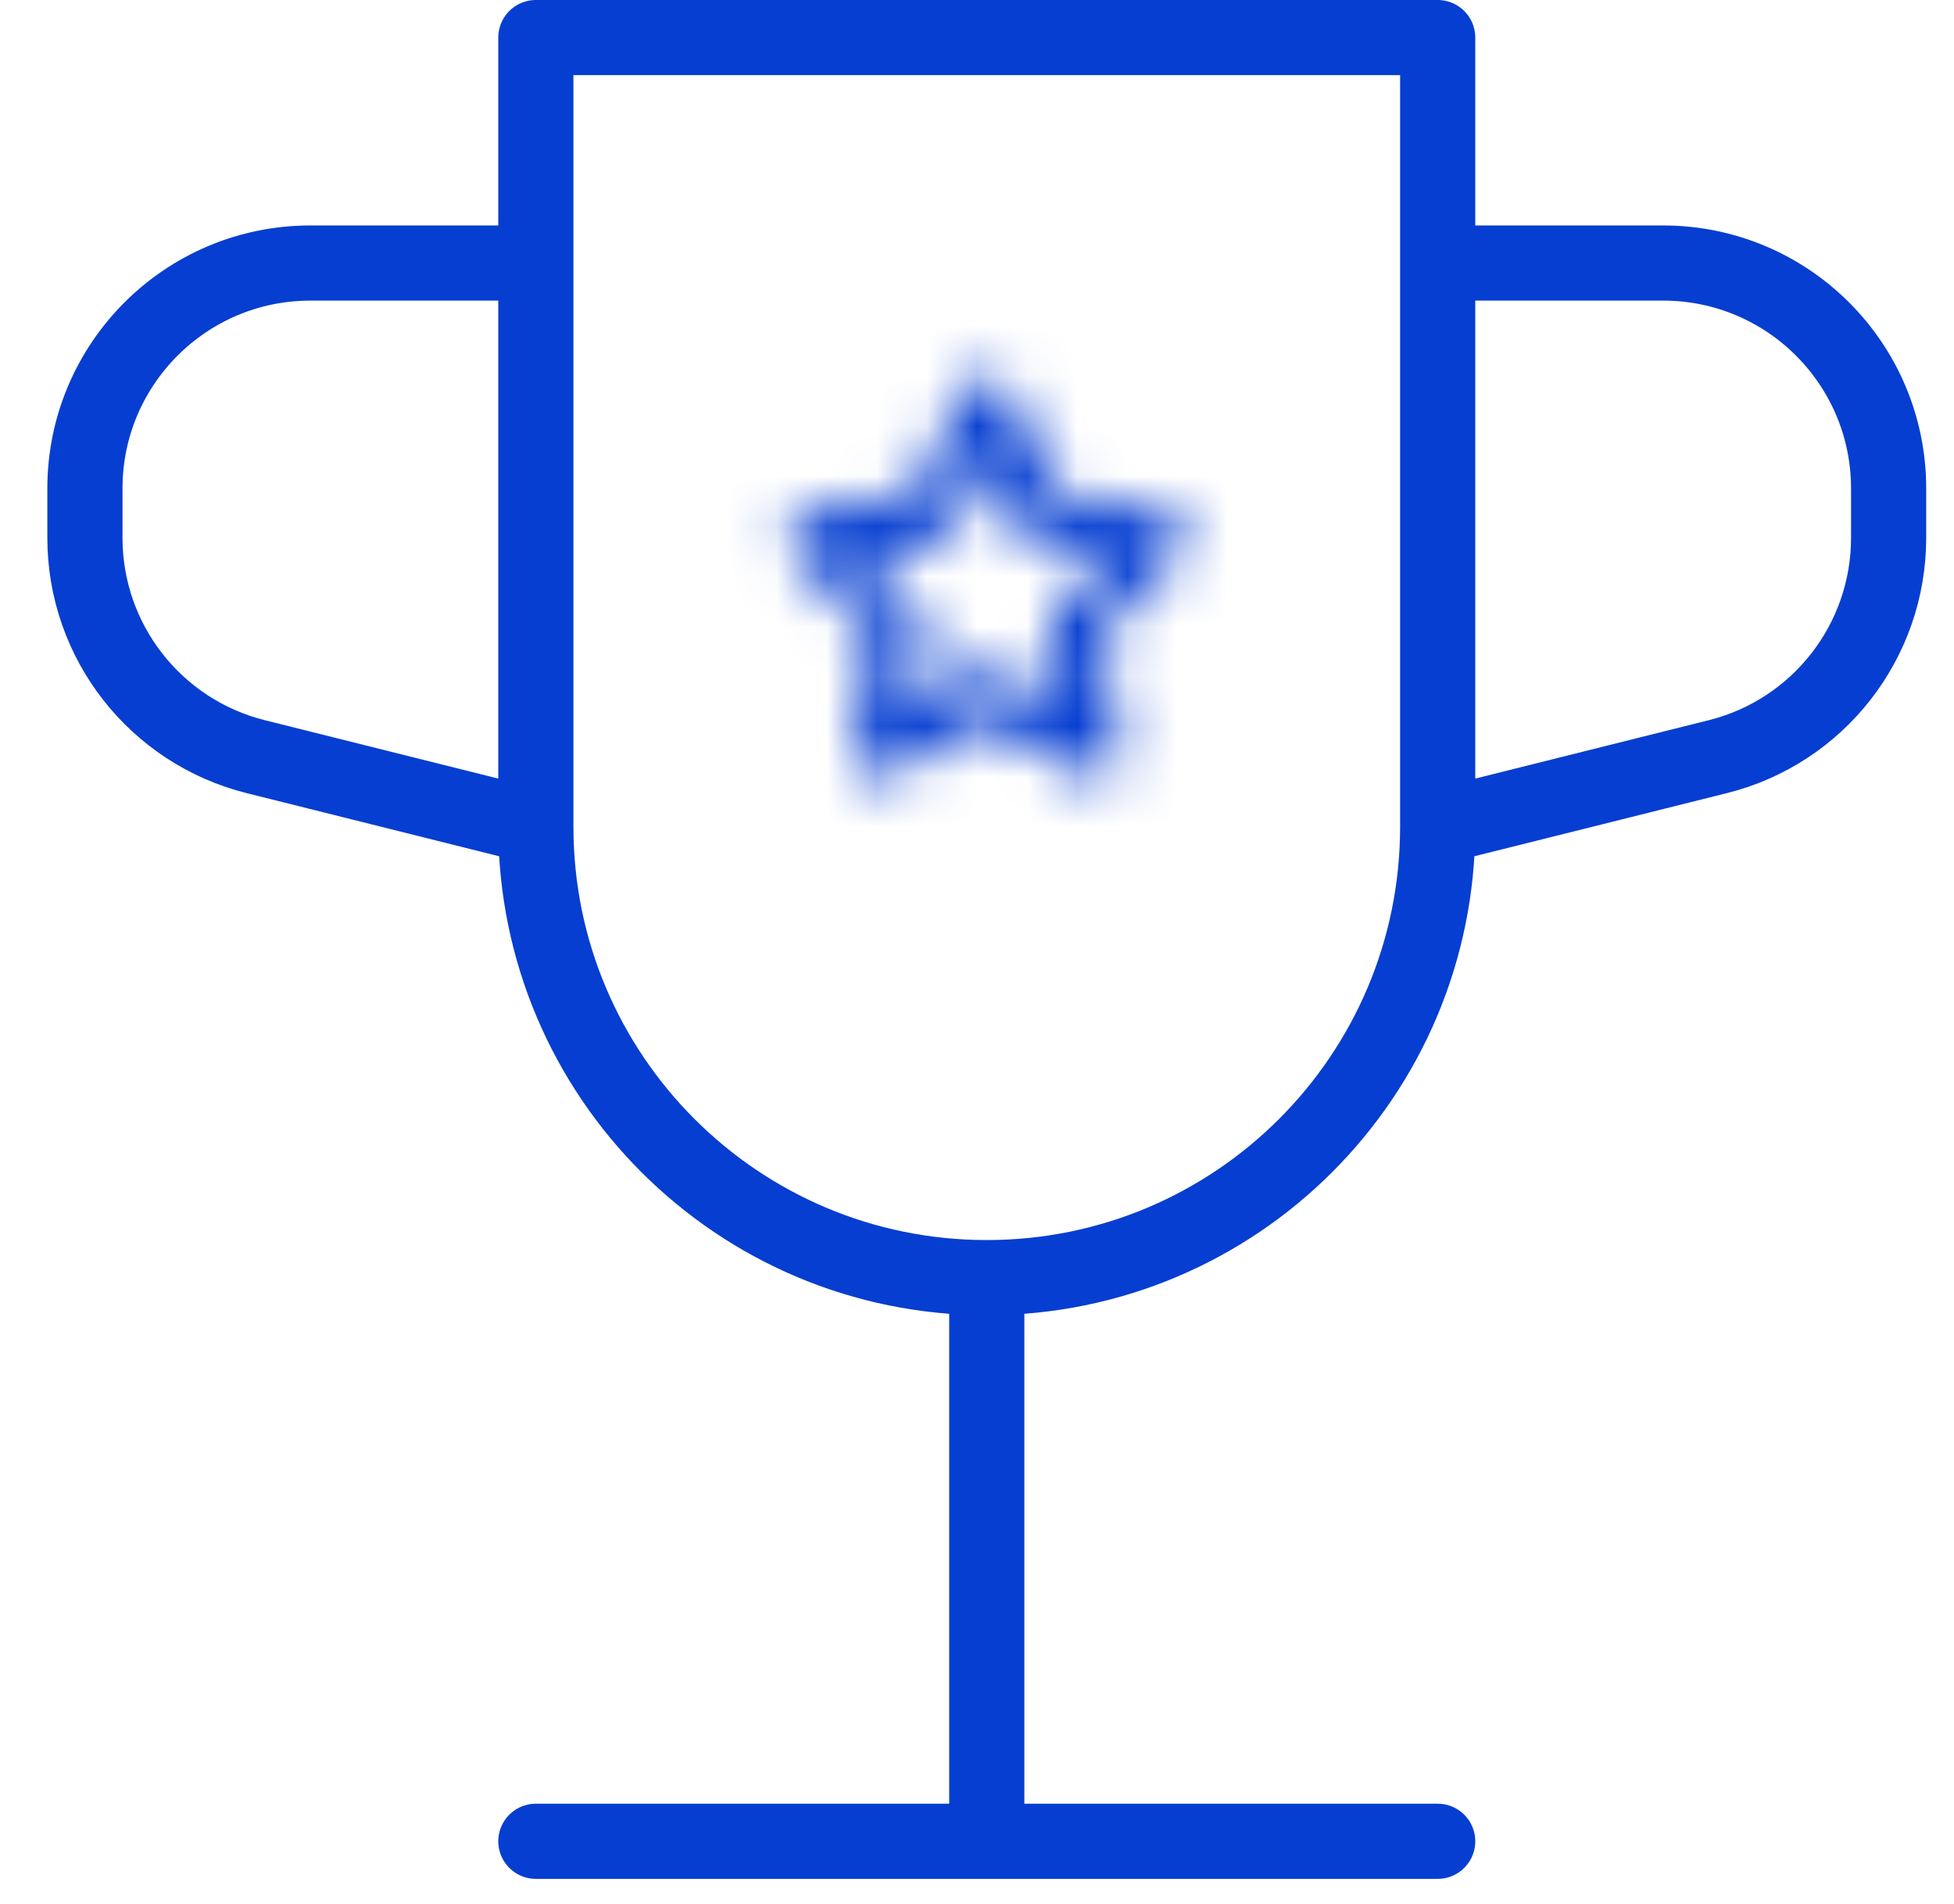
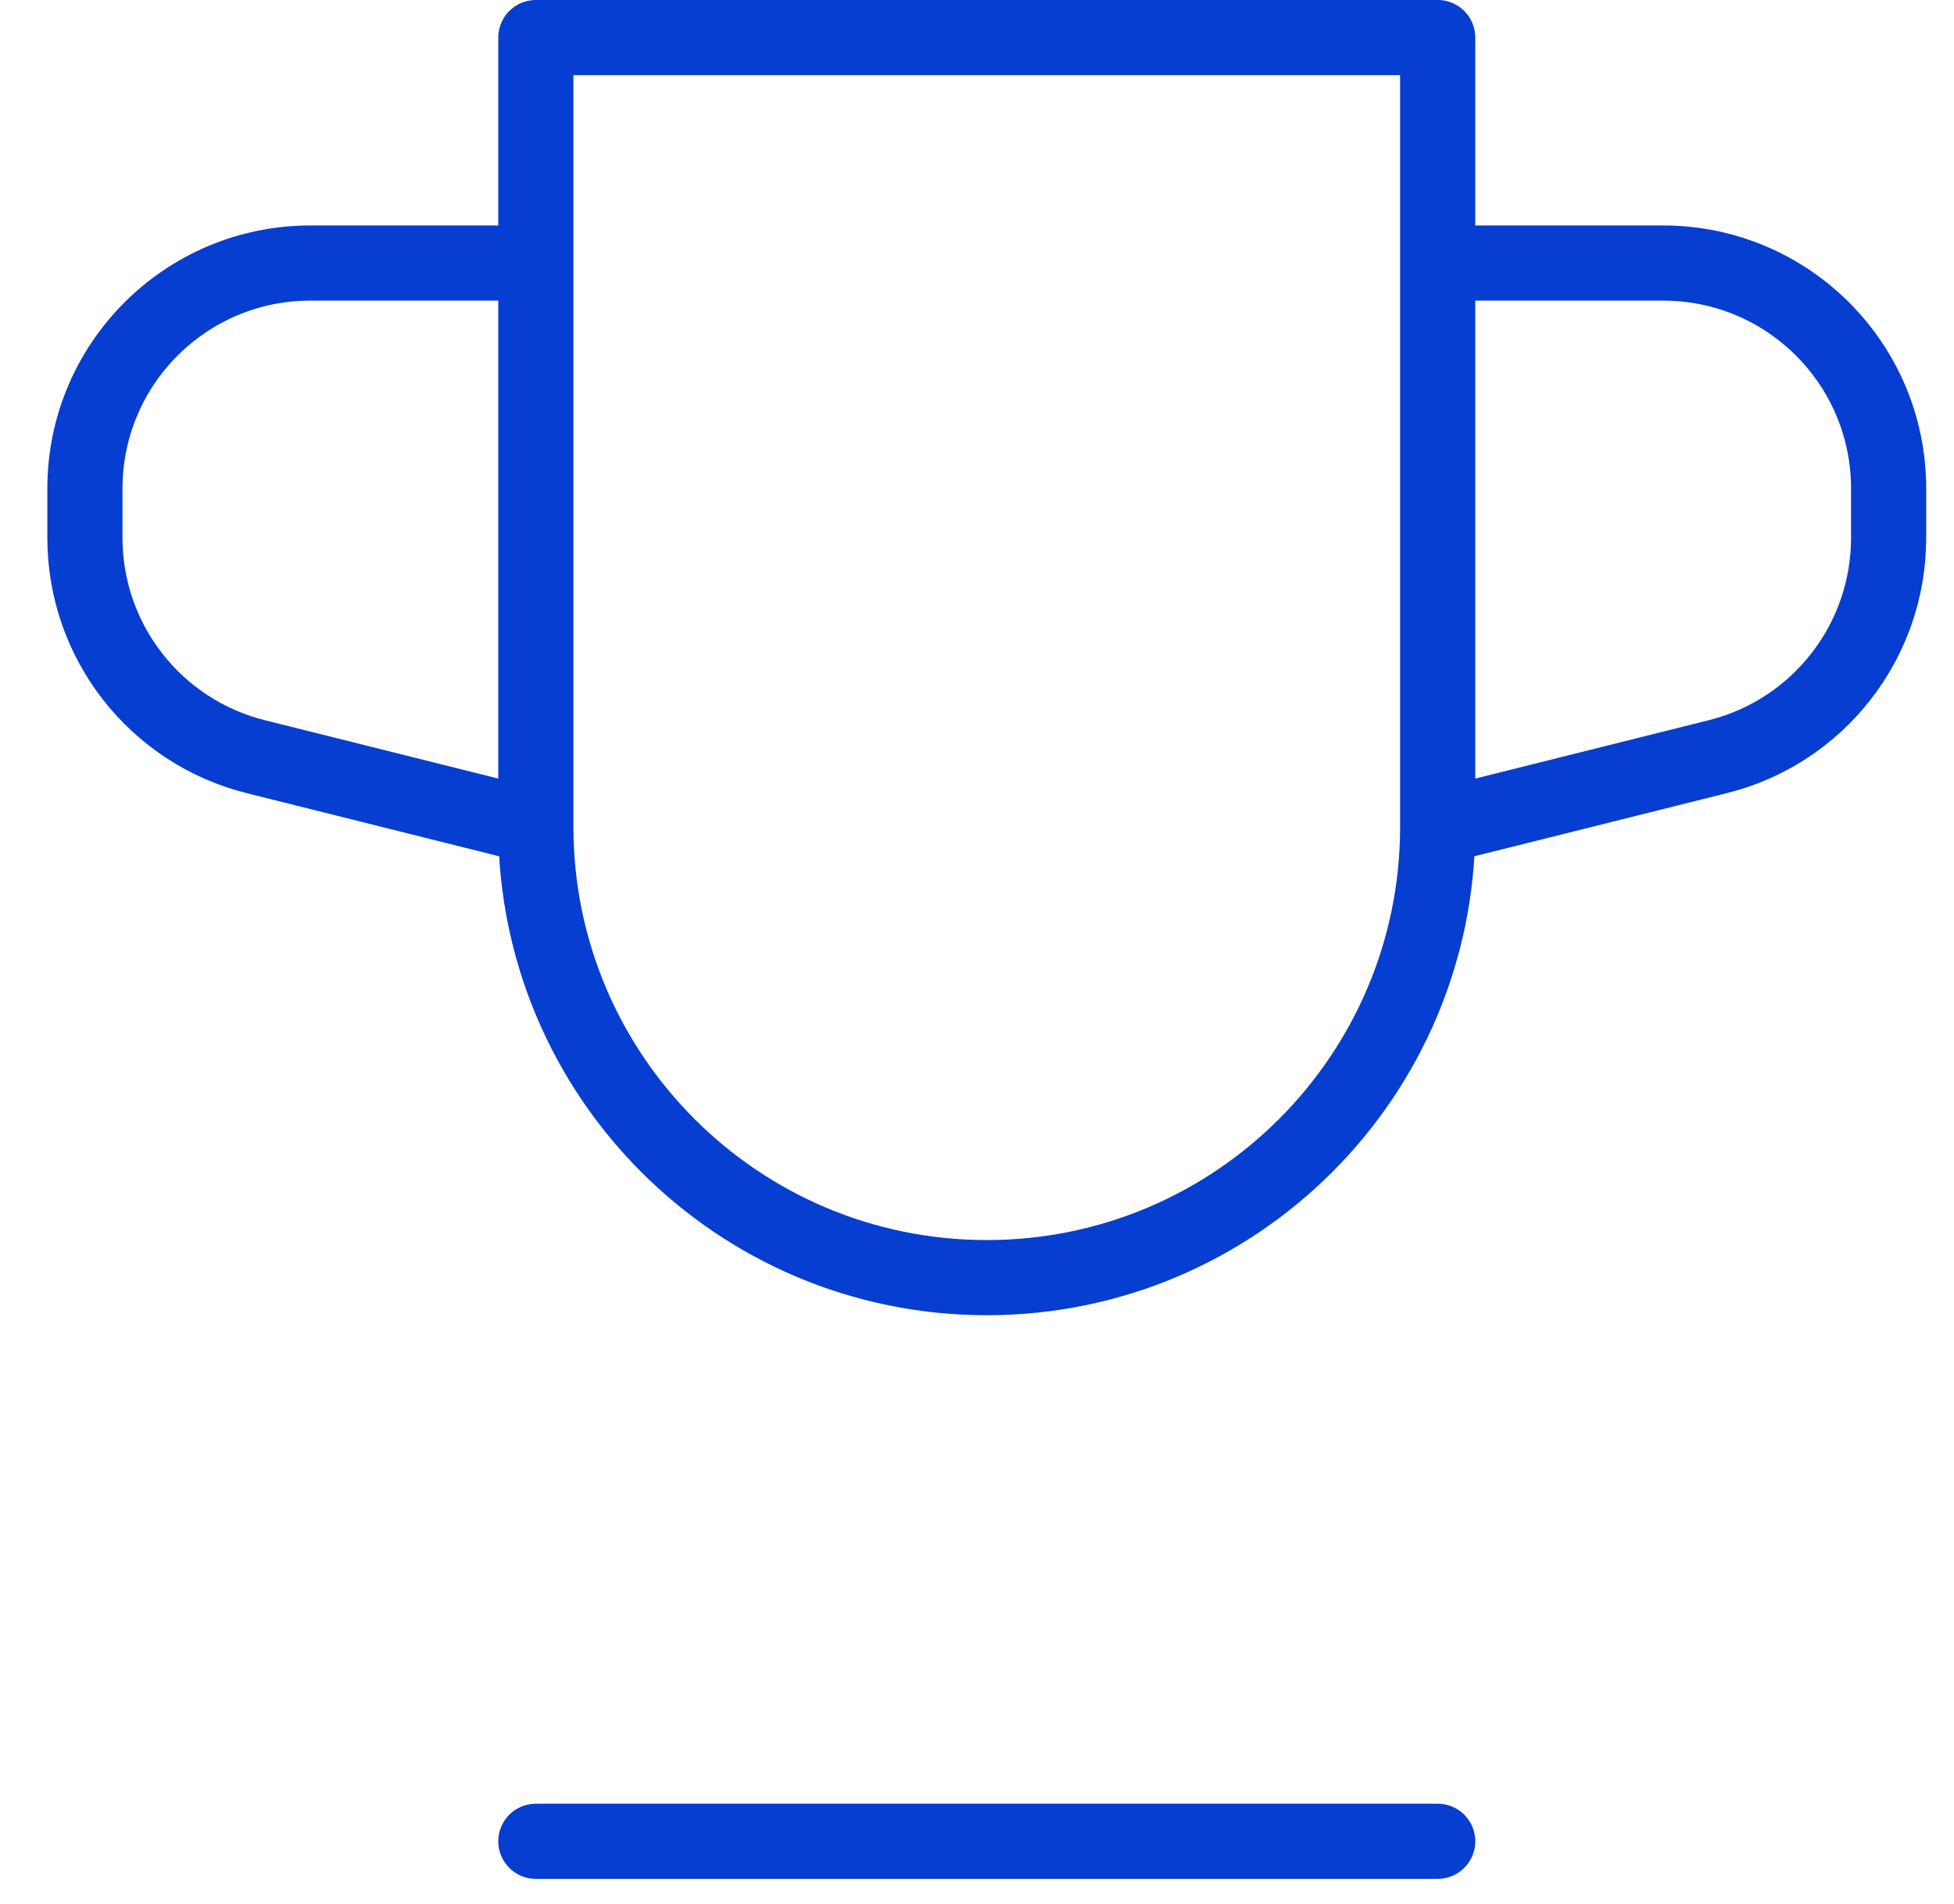
<svg xmlns="http://www.w3.org/2000/svg" width="39" height="38" viewBox="0 0 39 38" fill="none">
-   <path d="M19.695 25.5C24.666 25.5 28.695 21.471 28.695 16.5M19.695 25.5C14.725 25.5 10.695 21.471 10.695 16.5M19.695 25.5V36.75M28.695 16.5L34.287 15.102C36.29 14.601 37.695 12.801 37.695 10.736V9.75C37.695 7.265 35.681 5.25 33.195 5.25H28.695M28.695 16.5V5.25M10.695 16.5L5.104 15.102C3.101 14.601 1.695 12.801 1.695 10.736V9.75C1.695 7.265 3.71 5.25 6.195 5.25H10.695M10.695 16.5V5.25M19.695 36.75H28.695M19.695 36.75H10.695M10.695 5.25V0.75H28.695V5.25" stroke="#063ED1" stroke-width="1.5" stroke-linecap="round" stroke-linejoin="round" />
+   <path d="M19.695 25.5C24.666 25.5 28.695 21.471 28.695 16.5M19.695 25.5C14.725 25.5 10.695 21.471 10.695 16.5M19.695 25.5M28.695 16.5L34.287 15.102C36.29 14.601 37.695 12.801 37.695 10.736V9.75C37.695 7.265 35.681 5.25 33.195 5.25H28.695M28.695 16.5V5.25M10.695 16.5L5.104 15.102C3.101 14.601 1.695 12.801 1.695 10.736V9.75C1.695 7.265 3.71 5.25 6.195 5.25H10.695M10.695 16.5V5.25M19.695 36.75H28.695M19.695 36.75H10.695M10.695 5.25V0.75H28.695V5.25" stroke="#063ED1" stroke-width="1.5" stroke-linecap="round" stroke-linejoin="round" />
  <mask id="path-2-inside-1_3110_742" fill="white">
    <path d="M23.272 10.202L21.116 9.873L20.148 7.811C20.066 7.635 19.889 7.523 19.696 7.523C19.502 7.523 19.326 7.635 19.243 7.811L18.275 9.873L16.12 10.202C15.935 10.231 15.781 10.36 15.721 10.538C15.662 10.716 15.707 10.911 15.837 11.046L17.411 12.66L17.038 14.942C17.007 15.131 17.087 15.321 17.244 15.432C17.4 15.542 17.606 15.553 17.774 15.461L19.695 14.4L21.616 15.461C21.693 15.503 21.776 15.523 21.859 15.523C21.96 15.523 22.061 15.492 22.147 15.431C22.303 15.321 22.384 15.131 22.353 14.942L21.98 12.659L23.554 11.045C23.685 10.911 23.73 10.715 23.67 10.537C23.61 10.359 23.457 10.231 23.272 10.202ZM21.088 12.142C20.977 12.256 20.927 12.415 20.953 12.571L21.2 14.086L19.939 13.388C19.863 13.347 19.78 13.326 19.697 13.326C19.613 13.326 19.53 13.347 19.455 13.388L18.193 14.086L18.441 12.571C18.466 12.415 18.416 12.255 18.305 12.142L17.235 11.045L18.691 10.822C18.856 10.797 18.997 10.691 19.069 10.54L19.697 9.201L20.326 10.54C20.397 10.692 20.538 10.797 20.703 10.822L22.16 11.045L21.088 12.142Z" />
  </mask>
-   <path d="M23.272 10.202L23.503 8.72L23.498 8.719L23.272 10.202ZM21.116 9.873L19.759 10.511L20.099 11.235L20.89 11.356L21.116 9.873ZM20.148 7.811L18.79 8.448L18.791 8.449L20.148 7.811ZM19.243 7.811L17.886 7.173L17.885 7.173L19.243 7.811ZM18.275 9.873L18.501 11.356L19.292 11.235L19.633 10.511L18.275 9.873ZM16.12 10.202L15.893 8.719L15.887 8.72L16.12 10.202ZM15.837 11.046L14.761 12.09L14.763 12.093L15.837 11.046ZM17.411 12.66L18.891 12.901L19.013 12.155L18.485 11.613L17.411 12.66ZM17.038 14.942L18.518 15.185L18.518 15.184L17.038 14.942ZM17.774 15.461L18.495 16.777L18.5 16.774L17.774 15.461ZM19.695 14.4L20.421 13.087L19.695 12.686L18.97 13.087L19.695 14.4ZM21.616 15.461L20.89 16.774L20.901 16.78L21.616 15.461ZM22.147 15.431L21.28 14.207L21.279 14.208L22.147 15.431ZM22.353 14.942L20.872 15.183L20.873 15.185L22.353 14.942ZM21.98 12.659L20.906 11.612L20.378 12.154L20.5 12.901L21.98 12.659ZM23.554 11.045L24.628 12.092L24.628 12.092L23.554 11.045ZM21.088 12.142L20.015 11.093L20.013 11.095L21.088 12.142ZM20.953 12.571L19.472 12.812L19.472 12.813L20.953 12.571ZM21.2 14.086L20.474 15.399L23.179 16.895L22.68 13.844L21.2 14.086ZM19.939 13.388L20.665 12.076L20.661 12.074L19.939 13.388ZM19.455 13.388L18.732 12.074L18.729 12.076L19.455 13.388ZM18.193 14.086L16.713 13.844L16.214 16.895L18.919 15.399L18.193 14.086ZM18.441 12.571L19.921 12.813L19.921 12.812L18.441 12.571ZM18.305 12.142L19.38 11.095L19.379 11.094L18.305 12.142ZM17.235 11.045L17.008 9.562L14.122 10.004L16.161 12.093L17.235 11.045ZM18.691 10.822L18.466 9.339L18.464 9.339L18.691 10.822ZM19.069 10.54L20.426 11.178L20.426 11.178L19.069 10.54ZM19.697 9.201L21.055 8.563L19.697 5.671L18.339 8.563L19.697 9.201ZM20.326 10.54L21.684 9.904L21.684 9.903L20.326 10.54ZM20.703 10.822L20.93 9.339L20.924 9.338L20.703 10.822ZM22.16 11.045L23.233 12.093L25.274 10.004L22.387 9.562L22.16 11.045ZM23.498 8.719L21.343 8.39L20.89 11.356L23.045 11.685L23.498 8.719ZM22.474 9.235L21.506 7.173L18.791 8.449L19.759 10.511L22.474 9.235ZM21.506 7.174C21.176 6.469 20.469 6.023 19.696 6.023V9.023C19.31 9.023 18.956 8.8 18.79 8.448L21.506 7.174ZM19.696 6.023C18.921 6.023 18.215 6.472 17.886 7.173L20.601 8.449C20.436 8.799 20.084 9.023 19.696 9.023V6.023ZM17.885 7.173L16.917 9.235L19.633 10.511L20.601 8.449L17.885 7.173ZM18.048 8.39L15.893 8.719L16.346 11.685L18.501 11.356L18.048 8.39ZM15.887 8.72C15.156 8.835 14.538 9.345 14.299 10.062L17.144 11.013C17.023 11.374 16.713 11.627 16.352 11.684L15.887 8.72ZM14.299 10.062C14.06 10.774 14.242 11.556 14.761 12.09L16.914 10.001C17.172 10.267 17.263 10.657 17.144 11.013L14.299 10.062ZM14.763 12.093L16.337 13.707L18.485 11.613L16.911 9.999L14.763 12.093ZM15.93 12.418L15.558 14.701L18.518 15.184L18.891 12.901L15.93 12.418ZM15.558 14.7C15.433 15.46 15.757 16.217 16.377 16.656L18.111 14.208C18.418 14.425 18.581 14.803 18.518 15.185L15.558 14.7ZM16.377 16.656C17.006 17.102 17.829 17.142 18.495 16.777L17.054 14.146C17.383 13.965 17.793 13.983 18.111 14.208L16.377 16.656ZM18.5 16.774L20.421 15.713L18.97 13.087L17.049 14.149L18.5 16.774ZM18.97 15.713L20.89 16.774L22.342 14.149L20.421 13.087L18.97 15.713ZM20.901 16.78C21.199 16.942 21.529 17.023 21.859 17.023V14.023C22.024 14.023 22.186 14.064 22.331 14.143L20.901 16.78ZM21.859 17.023C22.267 17.023 22.672 16.898 23.015 16.655L21.279 14.208C21.451 14.086 21.654 14.023 21.859 14.023V17.023ZM23.014 16.655C23.634 16.217 23.958 15.46 23.833 14.699L20.873 15.185C20.81 14.802 20.973 14.425 21.28 14.207L23.014 16.655ZM23.833 14.7L23.461 12.418L20.5 12.901L20.872 15.183L23.833 14.7ZM23.054 13.706L24.628 12.092L22.48 9.998L20.906 11.612L23.054 13.706ZM24.628 12.092C25.15 11.557 25.332 10.773 25.091 10.058L22.248 11.016C22.127 10.658 22.22 10.265 22.479 9.999L24.628 12.092ZM25.091 10.058C24.852 9.348 24.239 8.835 23.503 8.72L23.04 11.684C22.675 11.627 22.368 11.371 22.248 11.016L25.091 10.058ZM20.013 11.095C19.571 11.55 19.37 12.186 19.472 12.812L22.433 12.33C22.484 12.643 22.383 12.961 22.163 13.188L20.013 11.095ZM19.472 12.813L19.72 14.328L22.68 13.844L22.433 12.329L19.472 12.813ZM21.926 12.774L20.665 12.076L19.213 14.701L20.474 15.399L21.926 12.774ZM20.661 12.074C20.365 11.911 20.033 11.826 19.697 11.826V14.826C19.527 14.826 19.362 14.783 19.216 14.703L20.661 12.074ZM19.697 11.826C19.36 11.826 19.029 11.911 18.732 12.074L20.177 14.703C20.032 14.783 19.866 14.826 19.697 14.826V11.826ZM18.729 12.076L17.467 12.774L18.919 15.399L20.181 14.701L18.729 12.076ZM19.674 14.328L19.921 12.813L16.96 12.329L16.713 13.844L19.674 14.328ZM19.921 12.812C20.023 12.185 19.821 11.548 19.38 11.095L17.231 13.188C17.01 12.962 16.909 12.644 16.96 12.33L19.921 12.812ZM19.379 11.094L18.308 9.997L16.161 12.093L17.232 13.19L19.379 11.094ZM17.462 12.527L18.918 12.305L18.464 9.339L17.008 9.562L17.462 12.527ZM18.917 12.305C19.576 12.204 20.142 11.782 20.426 11.178L17.711 9.902C17.853 9.601 18.136 9.389 18.466 9.339L18.917 12.305ZM20.426 11.178L21.055 9.838L18.339 8.563L17.711 9.903L20.426 11.178ZM18.339 9.838L18.968 11.178L21.684 9.903L21.055 8.563L18.339 9.838ZM18.968 11.177C19.251 11.781 19.818 12.207 20.482 12.305L20.924 9.338C21.259 9.388 21.543 9.602 21.684 9.904L18.968 11.177ZM20.476 12.305L21.933 12.527L22.387 9.562L20.93 9.339L20.476 12.305ZM21.087 9.996L20.015 11.093L22.161 13.19L23.233 12.093L21.087 9.996Z" fill="#063ED1" mask="url(#path-2-inside-1_3110_742)" />
</svg>